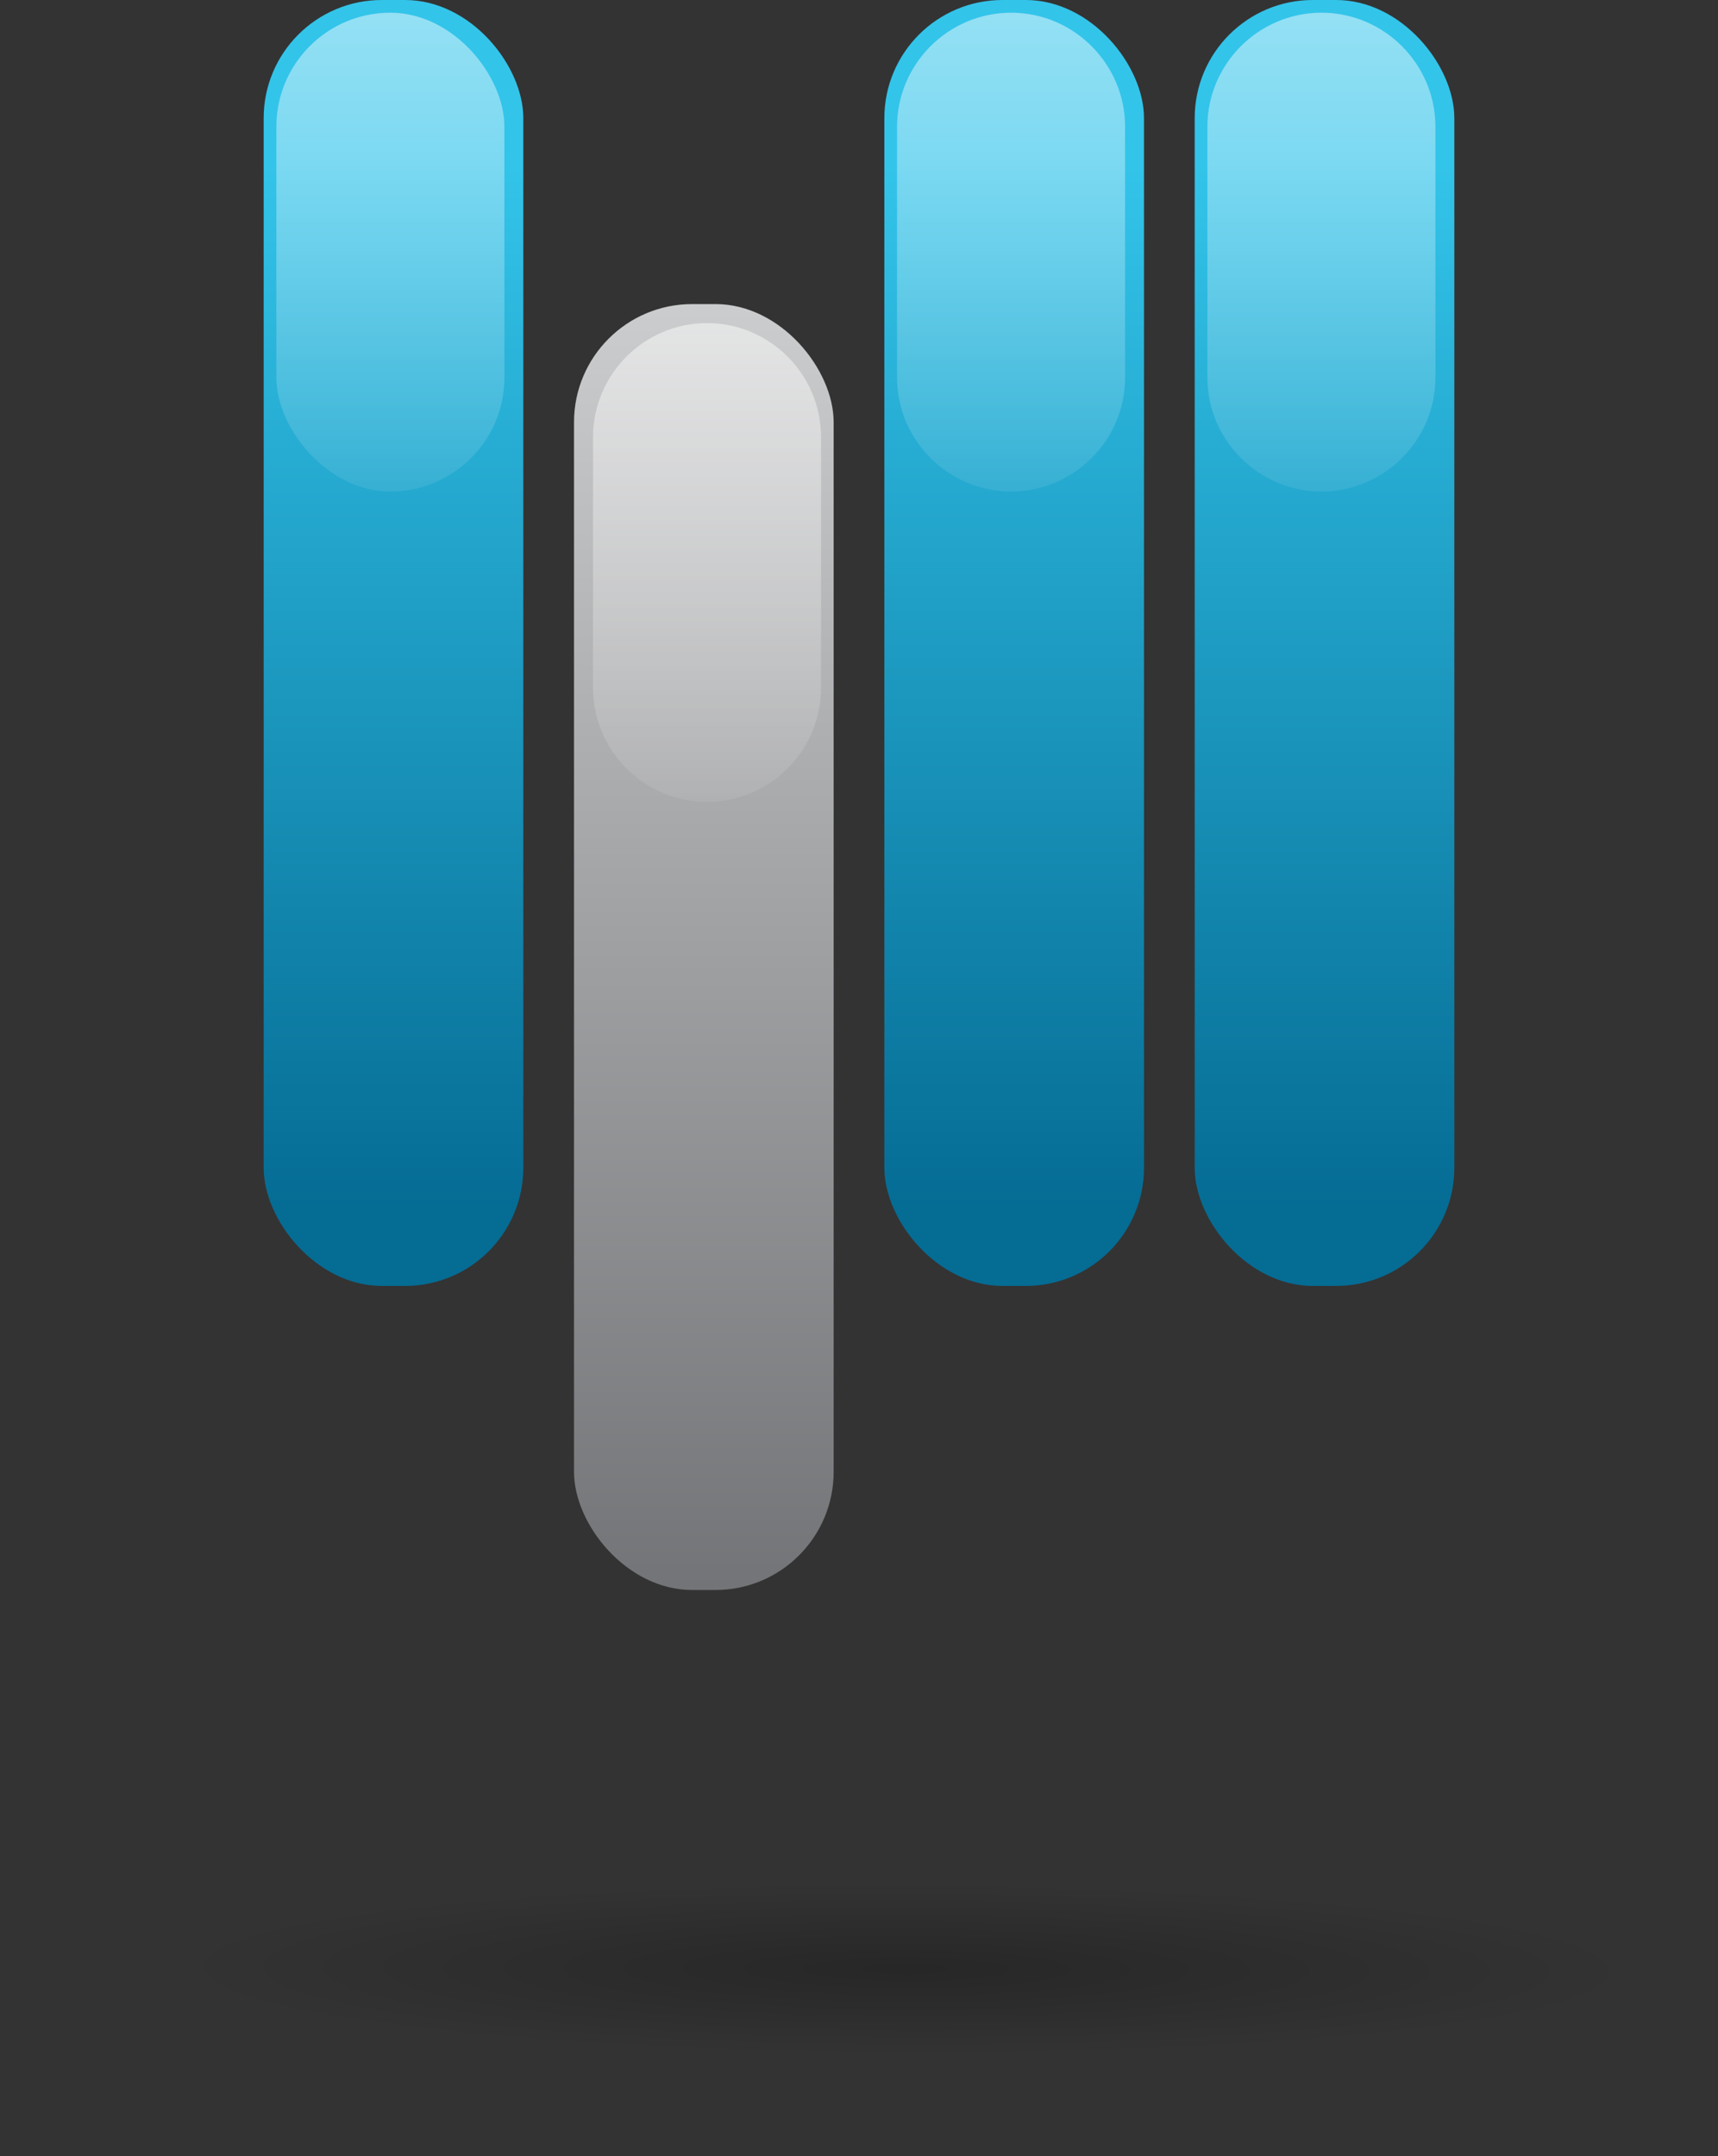
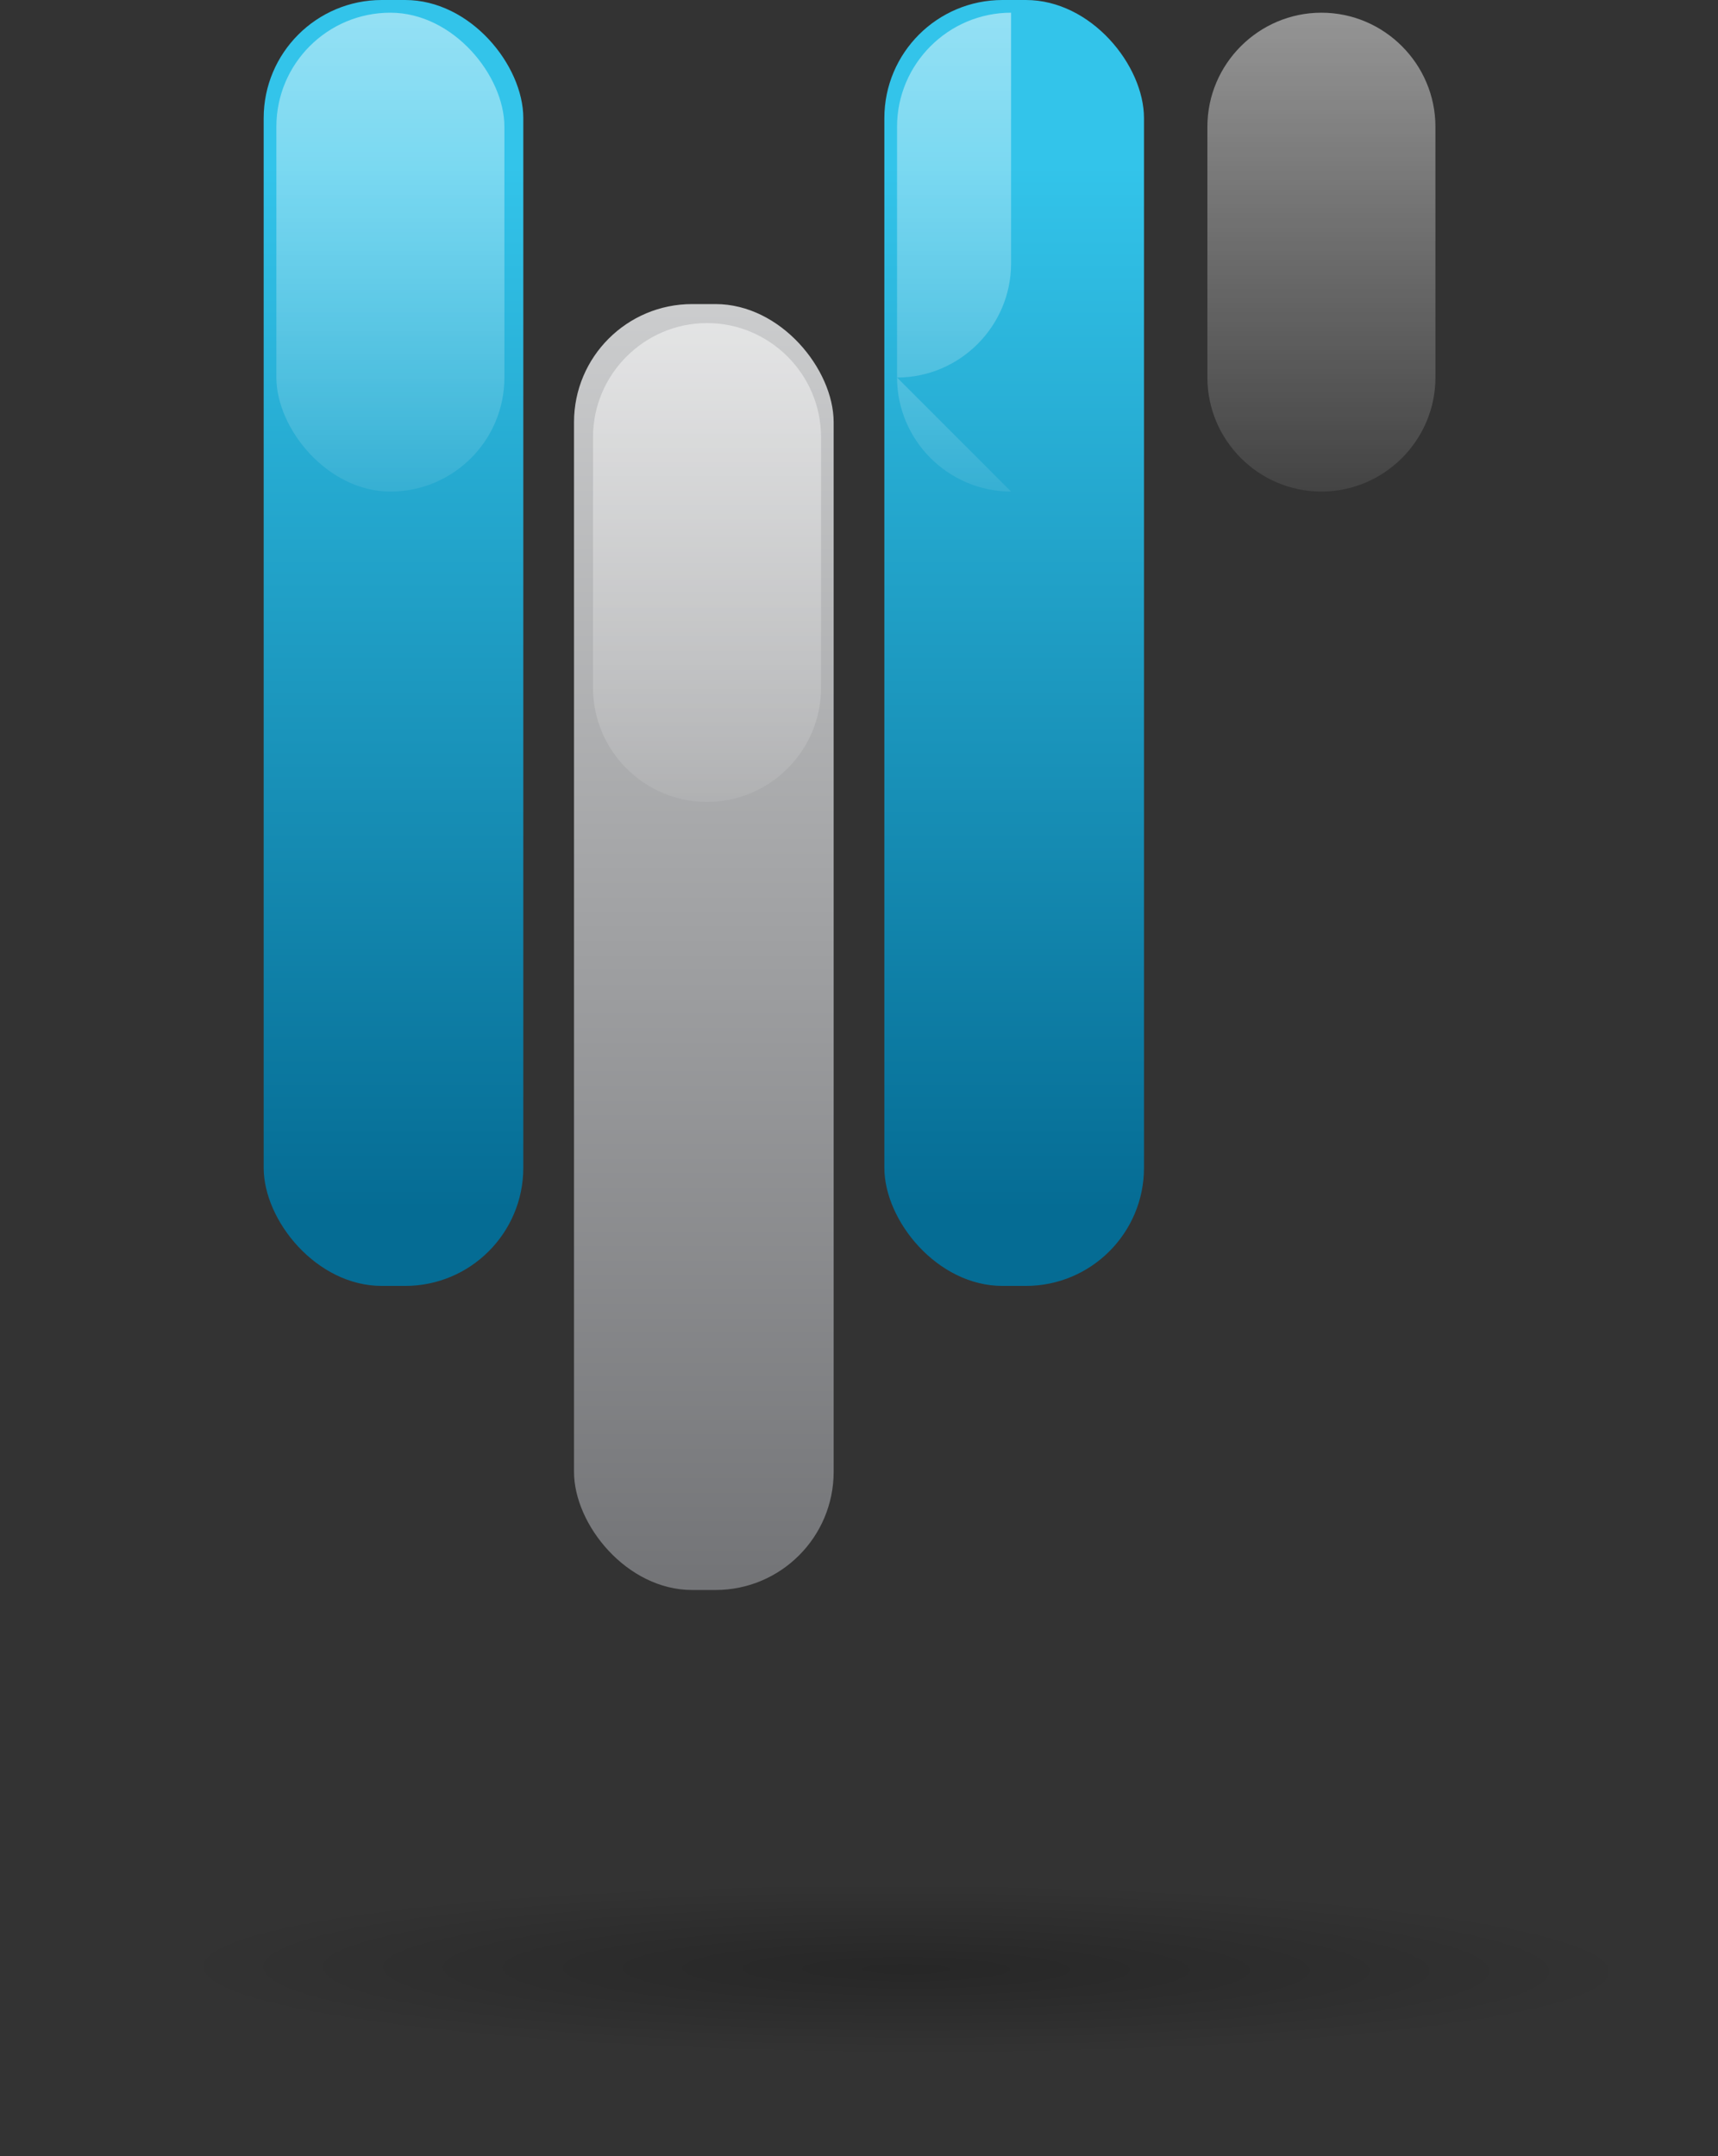
<svg xmlns="http://www.w3.org/2000/svg" xmlns:xlink="http://www.w3.org/1999/xlink" viewBox="0 0 174.49 218.96">
  <rect x="0" y="0" width="174.49" height="218.96" fill="#333333" stroke="none" />
  <defs>
    <style>.cls-1{fill:url(#radial-gradient);mix-blend-mode:multiply;opacity:.24;}.cls-1,.cls-2,.cls-3,.cls-4,.cls-5,.cls-6,.cls-7,.cls-8,.cls-9{stroke-width:0px;}.cls-2{fill:url(#linear-gradient);}.cls-3{fill:url(#linear-gradient-6);}.cls-3,.cls-4,.cls-5,.cls-6{opacity:.54;}.cls-4{fill:url(#linear-gradient-7);}.cls-5{fill:url(#linear-gradient-5);}.cls-6{fill:url(#linear-gradient-8);}.cls-7{fill:url(#linear-gradient-4);}.cls-8{fill:url(#linear-gradient-2);}.cls-9{fill:url(#linear-gradient-3);}.cls-10{isolation:isolate;}</style>
    <linearGradient id="linear-gradient" x1="39.97" y1="122.87" x2="39.97" y2="16.71" gradientUnits="userSpaceOnUse">
      <stop offset="0" stop-color="#056c94" />
      <stop offset="1" stop-color="#33c4ea" />
    </linearGradient>
    <linearGradient id="linear-gradient-2" x1="71.49" y1="168.54" x2="71.49" y2="21.11" gradientUnits="userSpaceOnUse">
      <stop offset="0" stop-color="#6e6f72" />
      <stop offset="1" stop-color="#d2d3d4" />
    </linearGradient>
    <linearGradient id="linear-gradient-3" x1="103.01" x2="103.01" xlink:href="#linear-gradient" />
    <linearGradient id="linear-gradient-4" x1="134.53" x2="134.53" xlink:href="#linear-gradient" />
    <linearGradient id="linear-gradient-5" x1="39.64" y1="-6.24" x2="39.64" y2="59.76" gradientUnits="userSpaceOnUse">
      <stop offset="0" stop-color="#fff" />
      <stop offset="1" stop-color="#fff" stop-opacity="0" />
    </linearGradient>
    <linearGradient id="linear-gradient-6" x1="134.21" x2="134.21" xlink:href="#linear-gradient-5" />
    <linearGradient id="linear-gradient-7" x1="102.69" x2="102.69" xlink:href="#linear-gradient-5" />
    <linearGradient id="linear-gradient-8" x1="71.81" y1="25.28" x2="71.81" y2="91.28" xlink:href="#linear-gradient-5" />
    <radialGradient id="radial-gradient" cx="86.52" cy="141.18" fx="86.52" fy="141.18" r="77.62" gradientTransform="translate(3.82 182.7) rotate(.21) scale(1.02 .12) skewX(.01)" gradientUnits="userSpaceOnUse">
      <stop offset="0" stop-color="#010101" />
      <stop offset=".94" stop-color="#010101" stop-opacity="0" />
    </radialGradient>
  </defs>
  <g class="cls-10">
    <g id="Layer_2">
      <g id="objects">
        <rect class="cls-2" x="26.78" width="26.37" height="130.59" rx="12" ry="12" />
        <rect class="cls-8" x="58.3" y="30.88" width="26.37" height="130.59" rx="12" ry="12" />
        <rect class="cls-9" x="89.82" width="26.37" height="130.59" rx="12" ry="12" />
-         <rect class="cls-7" x="121.34" width="26.37" height="130.59" rx="12" ry="12" />
        <rect class="cls-5" x="28.07" y="1.29" width="23.16" height="48.63" rx="11.58" ry="11.58" />
        <path class="cls-3" d="m134.21,49.92h0c-6.37,0-11.58-5.21-11.58-11.58V12.87c0-6.37,5.21-11.58,11.58-11.58h0c6.37,0,11.58,5.21,11.58,11.58v25.47c0,6.37-5.21,11.58-11.58,11.58Z" />
-         <path class="cls-4" d="m102.69,49.92h0c-6.37,0-11.58-5.21-11.58-11.58V12.87c0-6.37,5.21-11.58,11.58-11.58h0c6.37,0,11.58,5.21,11.58,11.58v25.47c0,6.37-5.21,11.58-11.58,11.58Z" />
+         <path class="cls-4" d="m102.69,49.92h0c-6.37,0-11.58-5.21-11.58-11.58V12.87c0-6.37,5.21-11.58,11.58-11.58h0v25.47c0,6.37-5.21,11.58-11.58,11.58Z" />
        <path class="cls-6" d="m71.81,81.44h0c-6.37,0-11.58-5.21-11.58-11.58v-25.47c0-6.37,5.21-11.58,11.58-11.58h0c6.37,0,11.58,5.21,11.58,11.58v25.47c0,6.37-5.21,11.58-11.58,11.58Z" />
        <ellipse class="cls-1" cx="87.25" cy="198.57" rx="87.25" ry="20.39" />
      </g>
    </g>
  </g>
</svg>